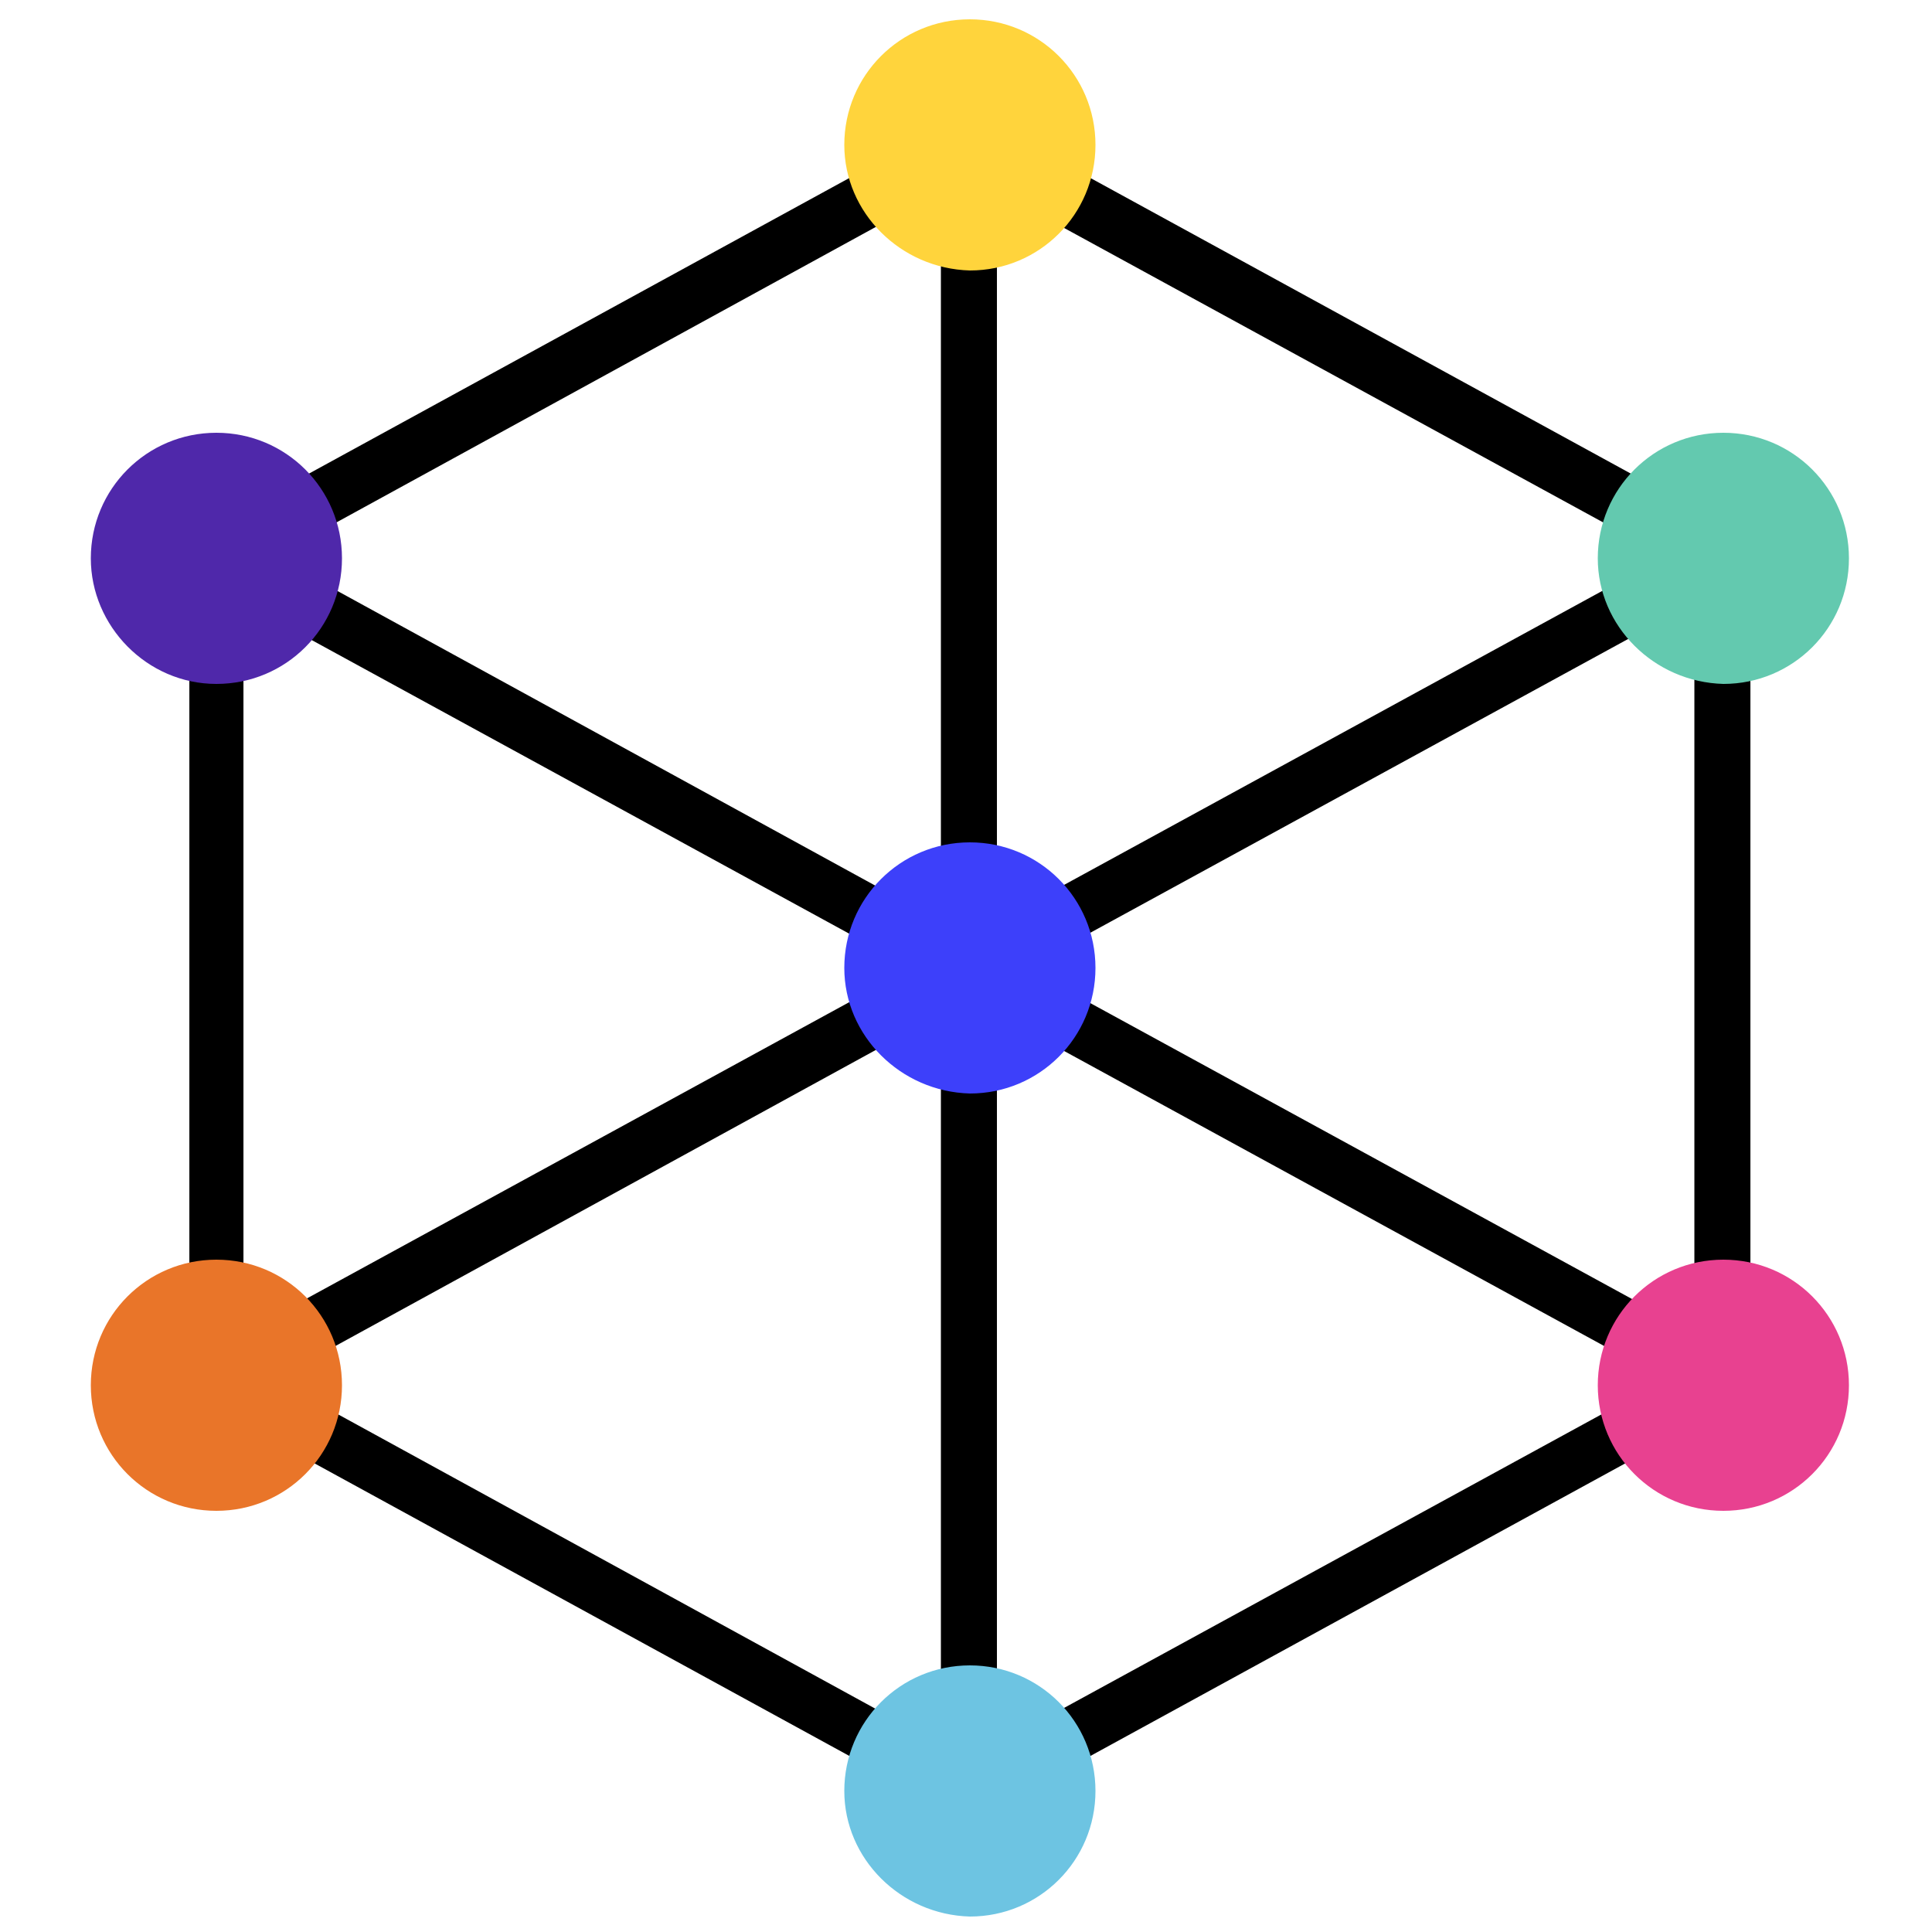
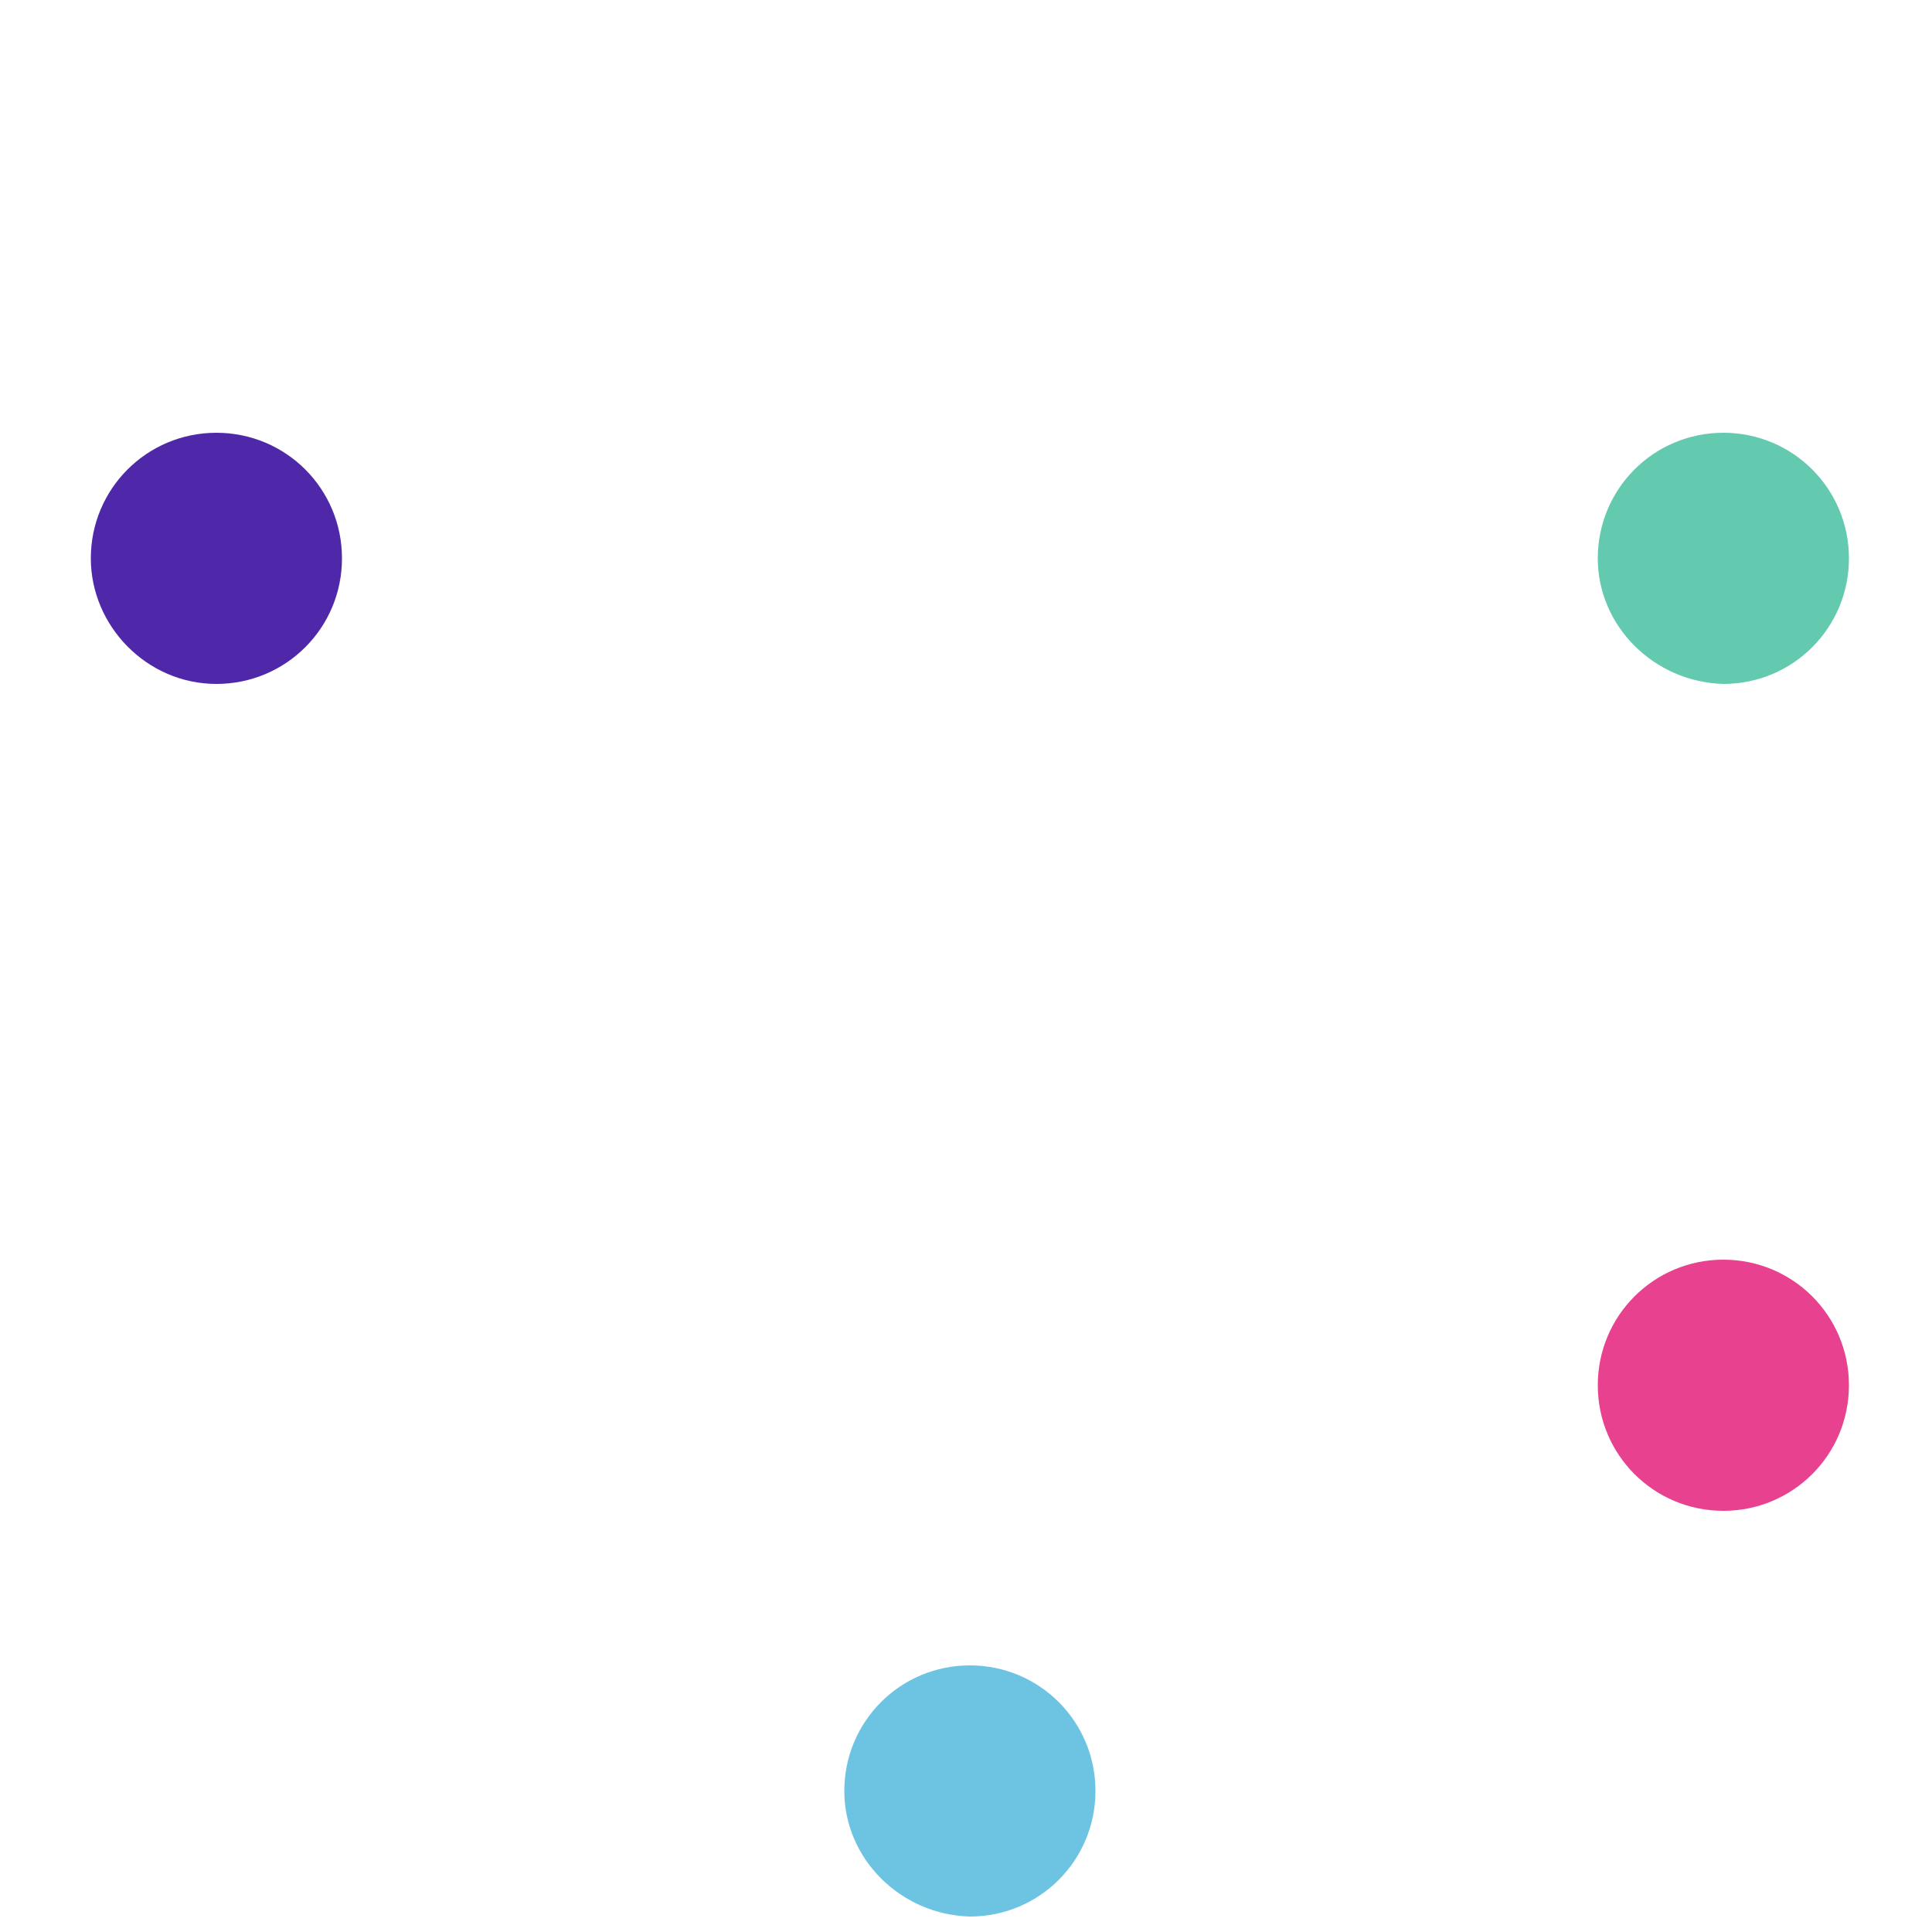
<svg xmlns="http://www.w3.org/2000/svg" version="1.1" id="Calque_1" x="0px" y="0px" viewBox="0 0 100 100" style="enable-background:new 0 0 100 100;" xml:space="preserve">
  <style type="text/css">
	.st0{fill:#FFD43C;}
	.st1{fill:#6DC4E2;}
	.st2{fill:#E84190;}
	.st3{fill:#4F28AA;}
	.st4{fill:#63C9AF;}
	.st5{fill:#3D40FA;}
	.st6{fill:#E97529;}
</style>
  <g id="CTICM_LOGO" transform="translate(0.001)">
-     <path id="Tracé_1800" d="M50.2,5.8L9.8,27.9v44.3l40.4,22.1l40.4-22.1V27.9L50.2,5.8z M51.6,9.9l34.6,18.9L51.6,47.7L51.6,9.9   L51.6,9.9z M48.7,47.7L14.2,28.8L48.7,9.9V47.7L48.7,47.7z M47.2,50.1L12.6,69V31.2L47.2,50.1L47.2,50.1z M48.7,52.5v37.8   L14.2,71.4L48.7,52.5L48.7,52.5z M51.6,52.5l34.6,18.9L51.6,90.3L51.6,52.5L51.6,52.5z M53.1,50.1l34.6-18.9V69L53.1,50.1   L53.1,50.1z" />
-     <path id="Tracé_1805" class="st0" d="M43.7,7.5c0-3.6,2.9-6.5,6.5-6.5c3.6,0,6.5,2.9,6.5,6.5c0,3.6-2.9,6.5-6.5,6.5c0,0,0,0,0,0   C46.6,13.9,43.7,11,43.7,7.5C43.7,7.5,43.7,7.5,43.7,7.5" />
    <path id="Tracé_1806" class="st1" d="M43.7,92.7c0-3.6,2.9-6.5,6.5-6.5c3.6,0,6.5,2.9,6.5,6.5c0,3.6-2.9,6.5-6.5,6.5   C46.6,99.1,43.7,96.2,43.7,92.7L43.7,92.7" />
    <path id="Tracé_1807" class="st2" d="M82.7,71.7c0-3.6,2.9-6.5,6.5-6.5c3.6,0,6.5,2.9,6.5,6.5c0,3.6-2.9,6.5-6.5,6.5l0,0   C85.6,78.2,82.7,75.3,82.7,71.7" />
    <path id="Tracé_1808" class="st3" d="M4.7,28.9c0-3.6,2.9-6.5,6.5-6.5s6.5,2.9,6.5,6.5c0,3.6-2.9,6.5-6.5,6.5S4.7,32.4,4.7,28.9   C4.7,28.9,4.7,28.9,4.7,28.9" />
    <path id="Tracé_1809" class="st4" d="M82.7,28.9c0-3.6,2.9-6.5,6.5-6.5c3.6,0,6.5,2.9,6.5,6.5s-2.9,6.5-6.5,6.5l0,0   C85.6,35.3,82.7,32.4,82.7,28.9" />
-     <path id="Tracé_1810" class="st5" d="M43.7,50.1c0-3.6,2.9-6.5,6.5-6.5c3.6,0,6.5,2.9,6.5,6.5c0,3.6-2.9,6.5-6.5,6.5   C46.6,56.5,43.7,53.6,43.7,50.1L43.7,50.1" />
-     <path id="Tracé_1811" class="st6" d="M4.7,71.7c0-3.6,2.9-6.5,6.5-6.5s6.5,2.9,6.5,6.5c0,3.6-2.9,6.5-6.5,6.5S4.7,75.3,4.7,71.7   L4.7,71.7" />
  </g>
</svg>